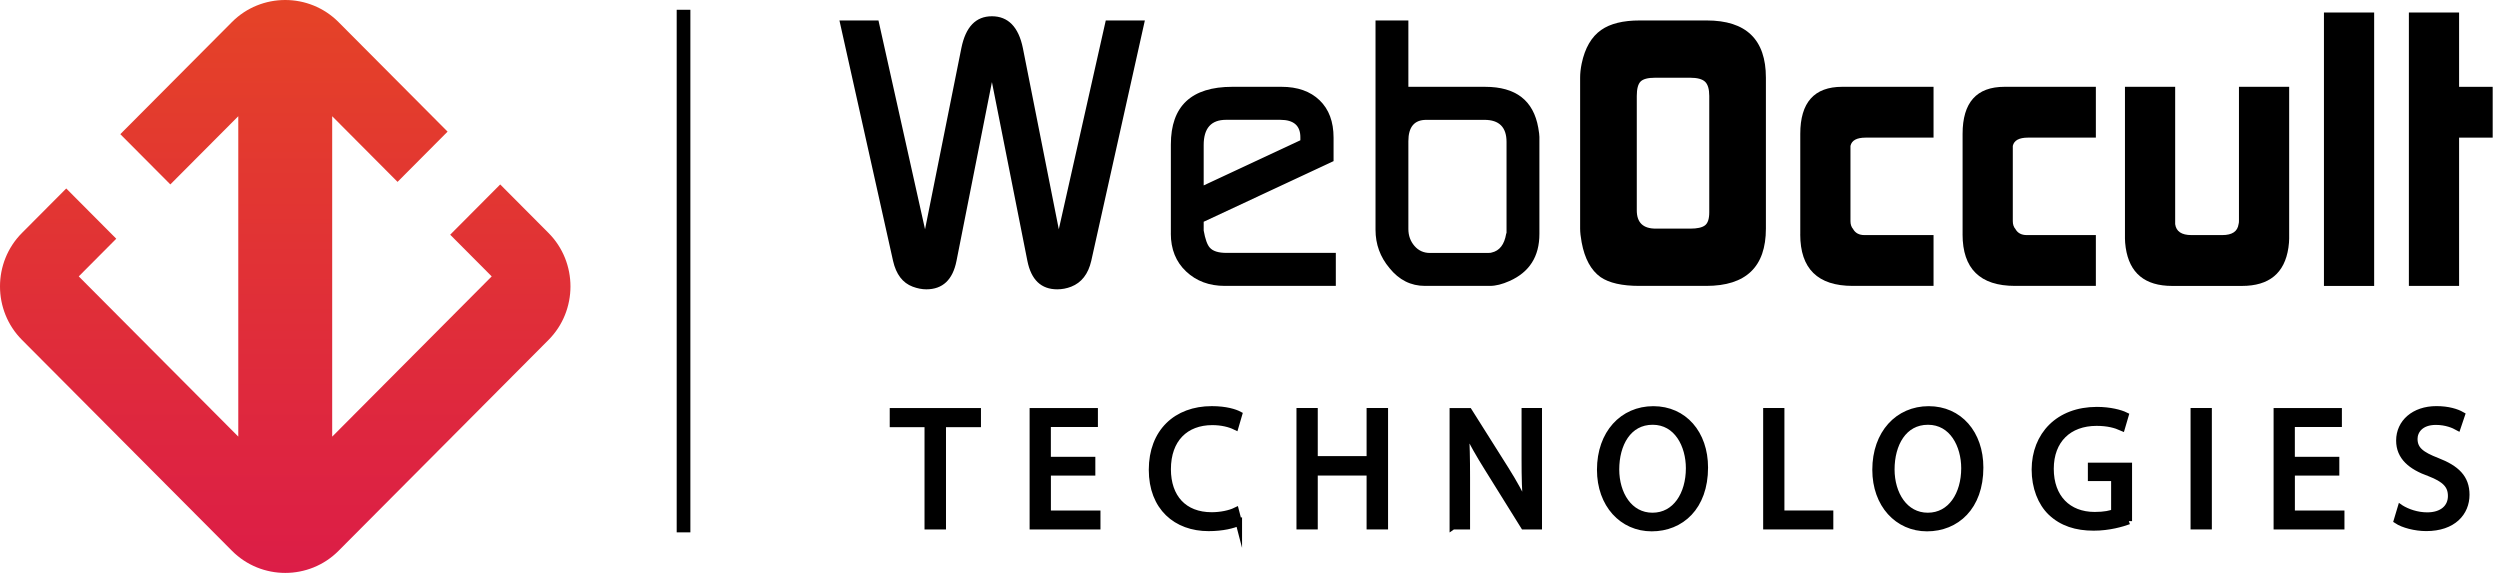
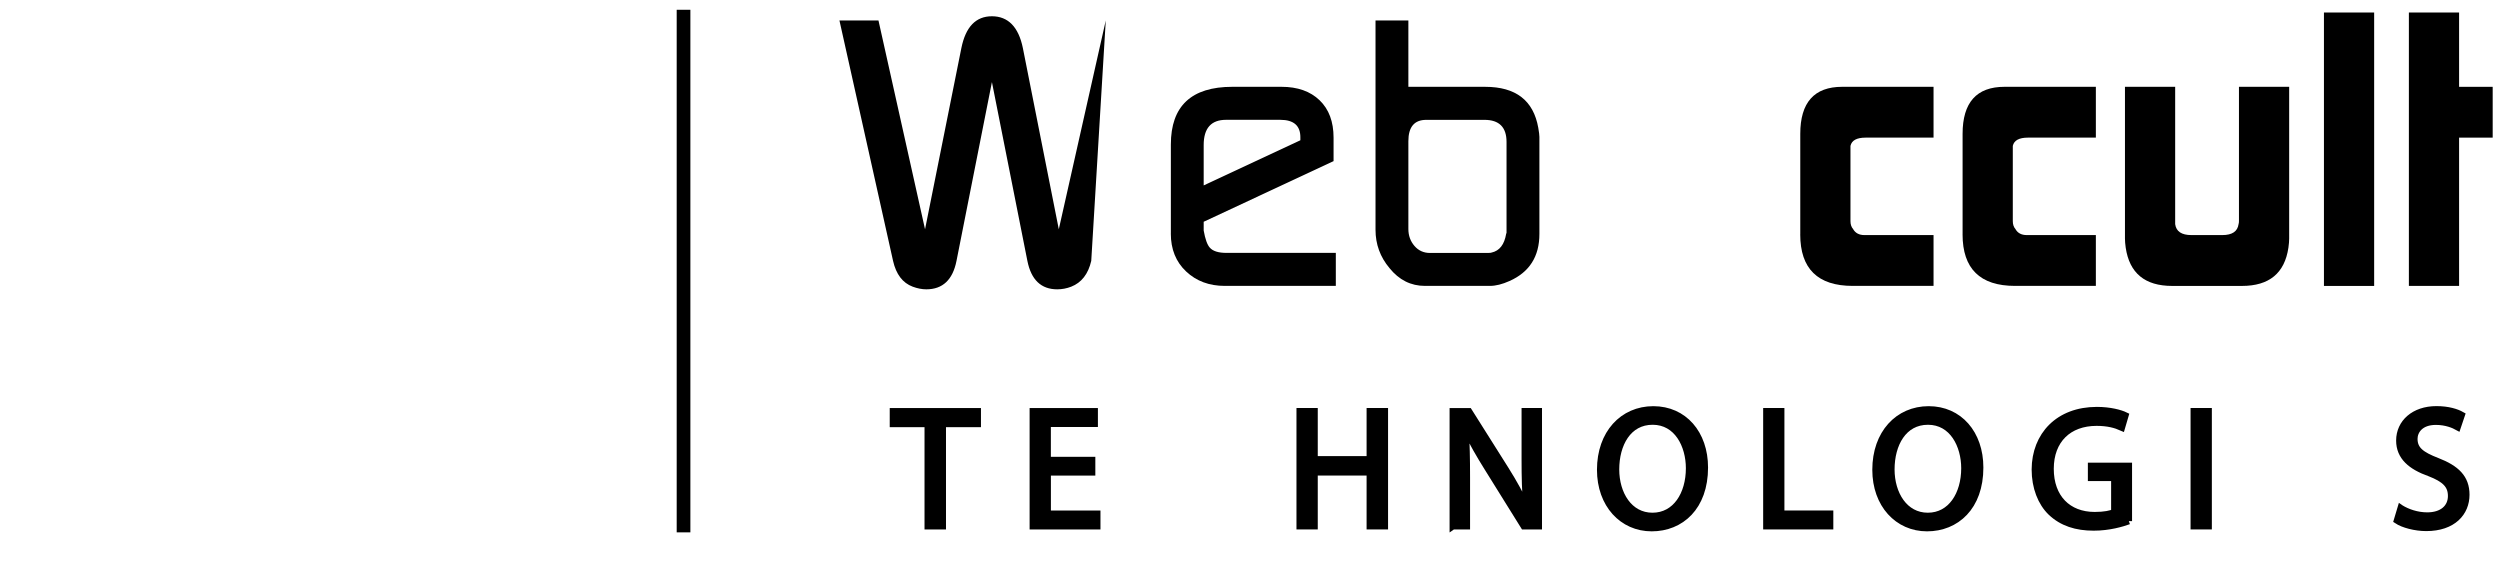
<svg xmlns="http://www.w3.org/2000/svg" width="192" height="44" viewBox="0 0 192 44" fill="none">
-   <path d="M42.126 17.892L38.416 14.166L34.574 18.025L37.763 21.227L25.512 33.534V8.926L30.532 13.968L34.374 10.109L25.995 1.693C23.744 -0.564 20.064 -0.564 17.814 1.693L9.24 10.304L13.082 14.163L18.3 8.926V33.531L6.049 21.227L8.929 18.334L5.087 14.475L1.688 17.889C-0.563 20.147 -0.563 23.846 1.688 26.104L17.819 42.305C20.067 44.565 23.75 44.565 25.998 42.305L42.126 26.106C44.374 23.846 44.374 20.15 42.126 17.892Z" fill="url(#paint0_linear_614_57313)" />
-   <path d="M64.464 1.571H67.466L71.043 17.61L73.832 3.696C74.161 2.065 74.942 1.249 76.18 1.249C77.417 1.249 78.228 2.065 78.558 3.699L81.316 17.607L84.923 1.571H87.925L83.808 20.036C83.575 21.045 83.062 21.705 82.27 22.017C81.921 22.152 81.565 22.22 81.197 22.22C79.96 22.22 79.195 21.493 78.903 20.036L76.18 6.304L73.459 20.036C73.17 21.493 72.394 22.22 71.138 22.22C70.808 22.22 70.46 22.152 70.095 22.017C69.322 21.727 68.82 21.064 68.587 20.036L64.469 1.571H64.464Z" fill="black" />
+   <path d="M64.464 1.571H67.466L71.043 17.61L73.832 3.696C74.161 2.065 74.942 1.249 76.18 1.249C77.417 1.249 78.228 2.065 78.558 3.699L81.316 17.607L84.923 1.571L83.808 20.036C83.575 21.045 83.062 21.705 82.27 22.017C81.921 22.152 81.565 22.22 81.197 22.22C79.96 22.22 79.195 21.493 78.903 20.036L76.18 6.304L73.459 20.036C73.17 21.493 72.394 22.22 71.138 22.22C70.808 22.22 70.46 22.152 70.095 22.017C69.322 21.727 68.82 21.064 68.587 20.036L64.469 1.571H64.464Z" fill="black" />
  <path d="M89.922 17.938V11.094C89.922 8.144 91.497 6.667 94.647 6.667H98.417C99.654 6.667 100.63 7.012 101.346 7.701C102.062 8.391 102.418 9.349 102.418 10.57V12.374L92.443 17.031V17.702C92.559 18.361 92.716 18.798 92.907 19.012C93.14 19.284 93.567 19.422 94.188 19.422H102.591V21.957H94.067C92.867 21.957 91.878 21.588 91.094 20.849C90.311 20.111 89.919 19.143 89.919 17.938H89.922ZM92.445 14.239L99.868 10.773V10.537C99.868 9.647 99.354 9.202 98.325 9.202H94.161C93.015 9.202 92.443 9.848 92.443 11.137V14.242L92.445 14.239Z" fill="black" />
  <path d="M105.64 17.648V1.571H108.163V6.668H114.067C116.413 6.668 117.769 7.715 118.139 9.813C118.196 10.144 118.226 10.377 118.226 10.513V17.968C118.226 19.697 117.461 20.899 115.934 21.58C115.372 21.832 114.87 21.957 114.427 21.957H109.439C108.355 21.957 107.447 21.501 106.712 20.589C105.996 19.735 105.64 18.755 105.64 17.648ZM109.828 19.425H114.3C114.435 19.425 114.524 19.414 114.562 19.395C115.164 19.26 115.534 18.782 115.672 17.965C115.672 17.946 115.683 17.916 115.702 17.878V10.899C115.702 9.77 115.137 9.205 114.008 9.205H109.536C108.62 9.205 108.163 9.751 108.163 10.842V17.588C108.163 18.095 108.32 18.527 108.631 18.888C108.941 19.249 109.341 19.428 109.828 19.428V19.425Z" fill="black" />
-   <path d="M121.354 5.968C121.354 5.637 121.392 5.278 121.471 4.89C121.722 3.685 122.225 2.822 122.976 2.299C123.67 1.813 124.654 1.571 125.926 1.571H131.076C134.105 1.571 135.621 3.037 135.621 5.968V17.558C135.621 20.489 134.094 21.957 131.038 21.957H125.907C124.573 21.957 123.578 21.732 122.922 21.281C122.187 20.755 121.703 19.865 121.471 18.614C121.392 18.185 121.354 17.832 121.354 17.558V5.968ZM125.705 16.16C125.705 17.091 126.188 17.558 127.156 17.558H129.823C130.344 17.558 130.717 17.477 130.938 17.311C131.16 17.146 131.271 16.812 131.271 16.307V7.368C131.271 6.844 131.163 6.481 130.949 6.277C130.736 6.074 130.352 5.97 129.806 5.97H127.11C126.561 5.97 126.191 6.068 125.997 6.261C125.802 6.456 125.705 6.825 125.705 7.368V16.163V16.16Z" fill="black" />
  <path d="M138.261 17.997V10.28C138.261 7.872 139.333 6.667 141.479 6.667H148.496V10.57H143.275C142.597 10.57 142.211 10.781 142.116 11.205V16.985C142.116 17.235 142.184 17.438 142.319 17.593C142.492 17.902 142.784 18.054 143.189 18.054H148.496V21.957H142.289C139.601 21.957 138.258 20.638 138.258 17.997H138.261Z" fill="black" />
  <path d="M150.727 17.997V10.28C150.727 7.872 151.8 6.667 153.945 6.667H160.962V10.57H155.742C155.067 10.57 154.678 10.781 154.583 11.205V16.985C154.583 17.235 154.651 17.438 154.786 17.593C154.959 17.902 155.25 18.054 155.656 18.054H160.962V21.957H154.756C152.067 21.957 150.725 20.638 150.725 17.997H150.727Z" fill="black" />
  <path d="M163.197 18.318V6.667H167.053V17.213C167.129 17.775 167.545 18.054 168.299 18.054H170.676C171.43 18.054 171.846 17.775 171.922 17.213C171.941 17.156 171.952 17.077 171.952 16.98V6.667H175.808V18.318C175.808 18.513 175.789 18.744 175.751 19.018C175.462 20.98 174.273 21.959 172.184 21.959H166.821C164.732 21.959 163.543 20.98 163.254 19.018C163.216 18.746 163.197 18.513 163.197 18.318Z" fill="black" />
  <path d="M178.479 21.957V0.961H182.335V21.96H178.479V21.957Z" fill="black" />
  <path d="M185.002 21.957V0.961H188.858V6.668H191.438V10.57H188.858V21.957H185.002Z" fill="black" />
  <path d="M53.021 0.751H51.97V40.885H53.021V0.751Z" fill="black" />
  <path d="M71.253 32.557H68.581V31.588H75.088V32.557H72.402V40.413H71.253V32.557Z" fill="black" stroke="black" stroke-width="0.5" stroke-miterlimit="10" />
  <path d="M83.874 36.275H80.459V39.458H84.266V40.413H79.324V31.588H84.069V32.543H80.456V35.333H83.872V36.275H83.874Z" fill="black" stroke="black" stroke-width="0.5" stroke-miterlimit="10" />
-   <path d="M95.14 40.123C94.724 40.332 93.889 40.541 92.819 40.541C90.341 40.541 88.477 38.969 88.477 36.077C88.477 33.184 90.341 31.441 93.065 31.441C94.159 31.441 94.851 31.677 95.15 31.835L94.878 32.766C94.448 32.557 93.835 32.399 93.105 32.399C91.046 32.399 89.676 33.721 89.676 36.038C89.676 38.199 90.914 39.588 93.054 39.588C93.746 39.588 94.448 39.444 94.905 39.222L95.14 40.125V40.123Z" fill="black" stroke="black" stroke-width="0.5" stroke-miterlimit="10" />
  <path d="M100.954 31.585V35.279H105.204V31.585H106.353V40.411H105.204V36.272H100.954V40.411H99.819V31.585H100.954Z" fill="black" stroke="black" stroke-width="0.5" stroke-miterlimit="10" />
  <path d="M111.578 40.413V31.588H112.816L115.631 36.052C116.282 37.086 116.79 38.017 117.209 38.921L117.236 38.907C117.131 37.729 117.106 36.655 117.106 35.279V31.585H118.176V40.411H117.028L114.24 35.933C113.626 34.95 113.04 33.944 112.597 32.986L112.559 32.999C112.624 34.112 112.651 35.173 112.651 36.638V40.411H111.581L111.578 40.413Z" fill="black" stroke="black" stroke-width="0.5" stroke-miterlimit="10" />
  <path d="M130.928 35.908C130.928 38.945 129.09 40.557 126.848 40.557C124.605 40.557 122.897 38.75 122.897 36.079C122.897 33.279 124.632 31.444 126.977 31.444C129.323 31.444 130.928 33.29 130.928 35.908ZM124.108 36.052C124.108 37.938 125.124 39.626 126.91 39.626C128.696 39.626 129.725 37.963 129.725 35.96C129.725 34.204 128.812 32.372 126.923 32.372C125.035 32.372 124.108 34.115 124.108 36.052Z" fill="black" stroke="black" stroke-width="0.5" stroke-miterlimit="10" />
  <path d="M135.658 31.585H136.793V39.455H140.549V40.411H135.661V31.585H135.658Z" fill="black" stroke="black" stroke-width="0.5" stroke-miterlimit="10" />
  <path d="M152.073 35.908C152.073 38.945 150.236 40.557 147.993 40.557C145.751 40.557 144.043 38.75 144.043 36.079C144.043 33.279 145.778 31.444 148.123 31.444C150.468 31.444 152.073 33.29 152.073 35.908ZM145.253 36.052C145.253 37.938 146.269 39.626 148.055 39.626C149.841 39.626 150.871 37.963 150.871 35.96C150.871 34.204 149.958 32.372 148.069 32.372C146.18 32.372 145.253 34.114 145.253 36.052Z" fill="black" stroke="black" stroke-width="0.5" stroke-miterlimit="10" />
  <path d="M163.492 40.02C162.984 40.205 161.979 40.506 160.793 40.506C159.463 40.506 158.369 40.164 157.507 39.342C156.75 38.609 156.28 37.431 156.28 36.055C156.294 33.423 158.093 31.499 161.038 31.499C162.054 31.499 162.852 31.721 163.23 31.906L162.957 32.837C162.487 32.628 161.9 32.457 161.014 32.457C158.877 32.457 157.48 33.792 157.48 36.006C157.48 38.221 158.823 39.567 160.871 39.567C161.614 39.567 162.122 39.461 162.384 39.331V36.698H160.598V35.781H163.492V40.023V40.02Z" fill="black" stroke="black" stroke-width="0.5" stroke-miterlimit="10" />
  <path d="M169.62 31.585V40.411H168.485V31.585H169.62Z" fill="black" stroke="black" stroke-width="0.5" stroke-miterlimit="10" />
-   <path d="M179.412 36.275H175.997V39.458H179.804V40.413H174.862V31.588H179.607V32.543H175.994V35.333H179.41V36.275H179.412Z" fill="black" stroke="black" stroke-width="0.5" stroke-miterlimit="10" />
  <path d="M184.378 39.023C184.886 39.338 185.629 39.599 186.413 39.599C187.572 39.599 188.25 38.983 188.25 38.093C188.25 37.268 187.78 36.795 186.594 36.337C185.159 35.827 184.273 35.08 184.273 33.835C184.273 32.459 185.407 31.439 187.115 31.439C188.015 31.439 188.666 31.647 189.058 31.87L188.744 32.801C188.458 32.643 187.872 32.383 187.075 32.383C185.875 32.383 185.418 33.102 185.418 33.705C185.418 34.529 185.953 34.937 187.166 35.406C188.653 35.981 189.409 36.703 189.409 37.998C189.409 39.36 188.407 40.538 186.332 40.538C185.483 40.538 184.559 40.288 184.089 39.976L184.375 39.021L184.378 39.023Z" fill="black" stroke="black" stroke-width="0.5" stroke-miterlimit="10" />
  <defs>
    <linearGradient id="paint0_linear_614_57313" x1="21.907" y1="44.001" x2="21.907" y2="0" gradientUnits="userSpaceOnUse">
      <stop stop-color="#DC1D47" />
      <stop offset="1" stop-color="#E54327" />
    </linearGradient>
  </defs>
</svg>